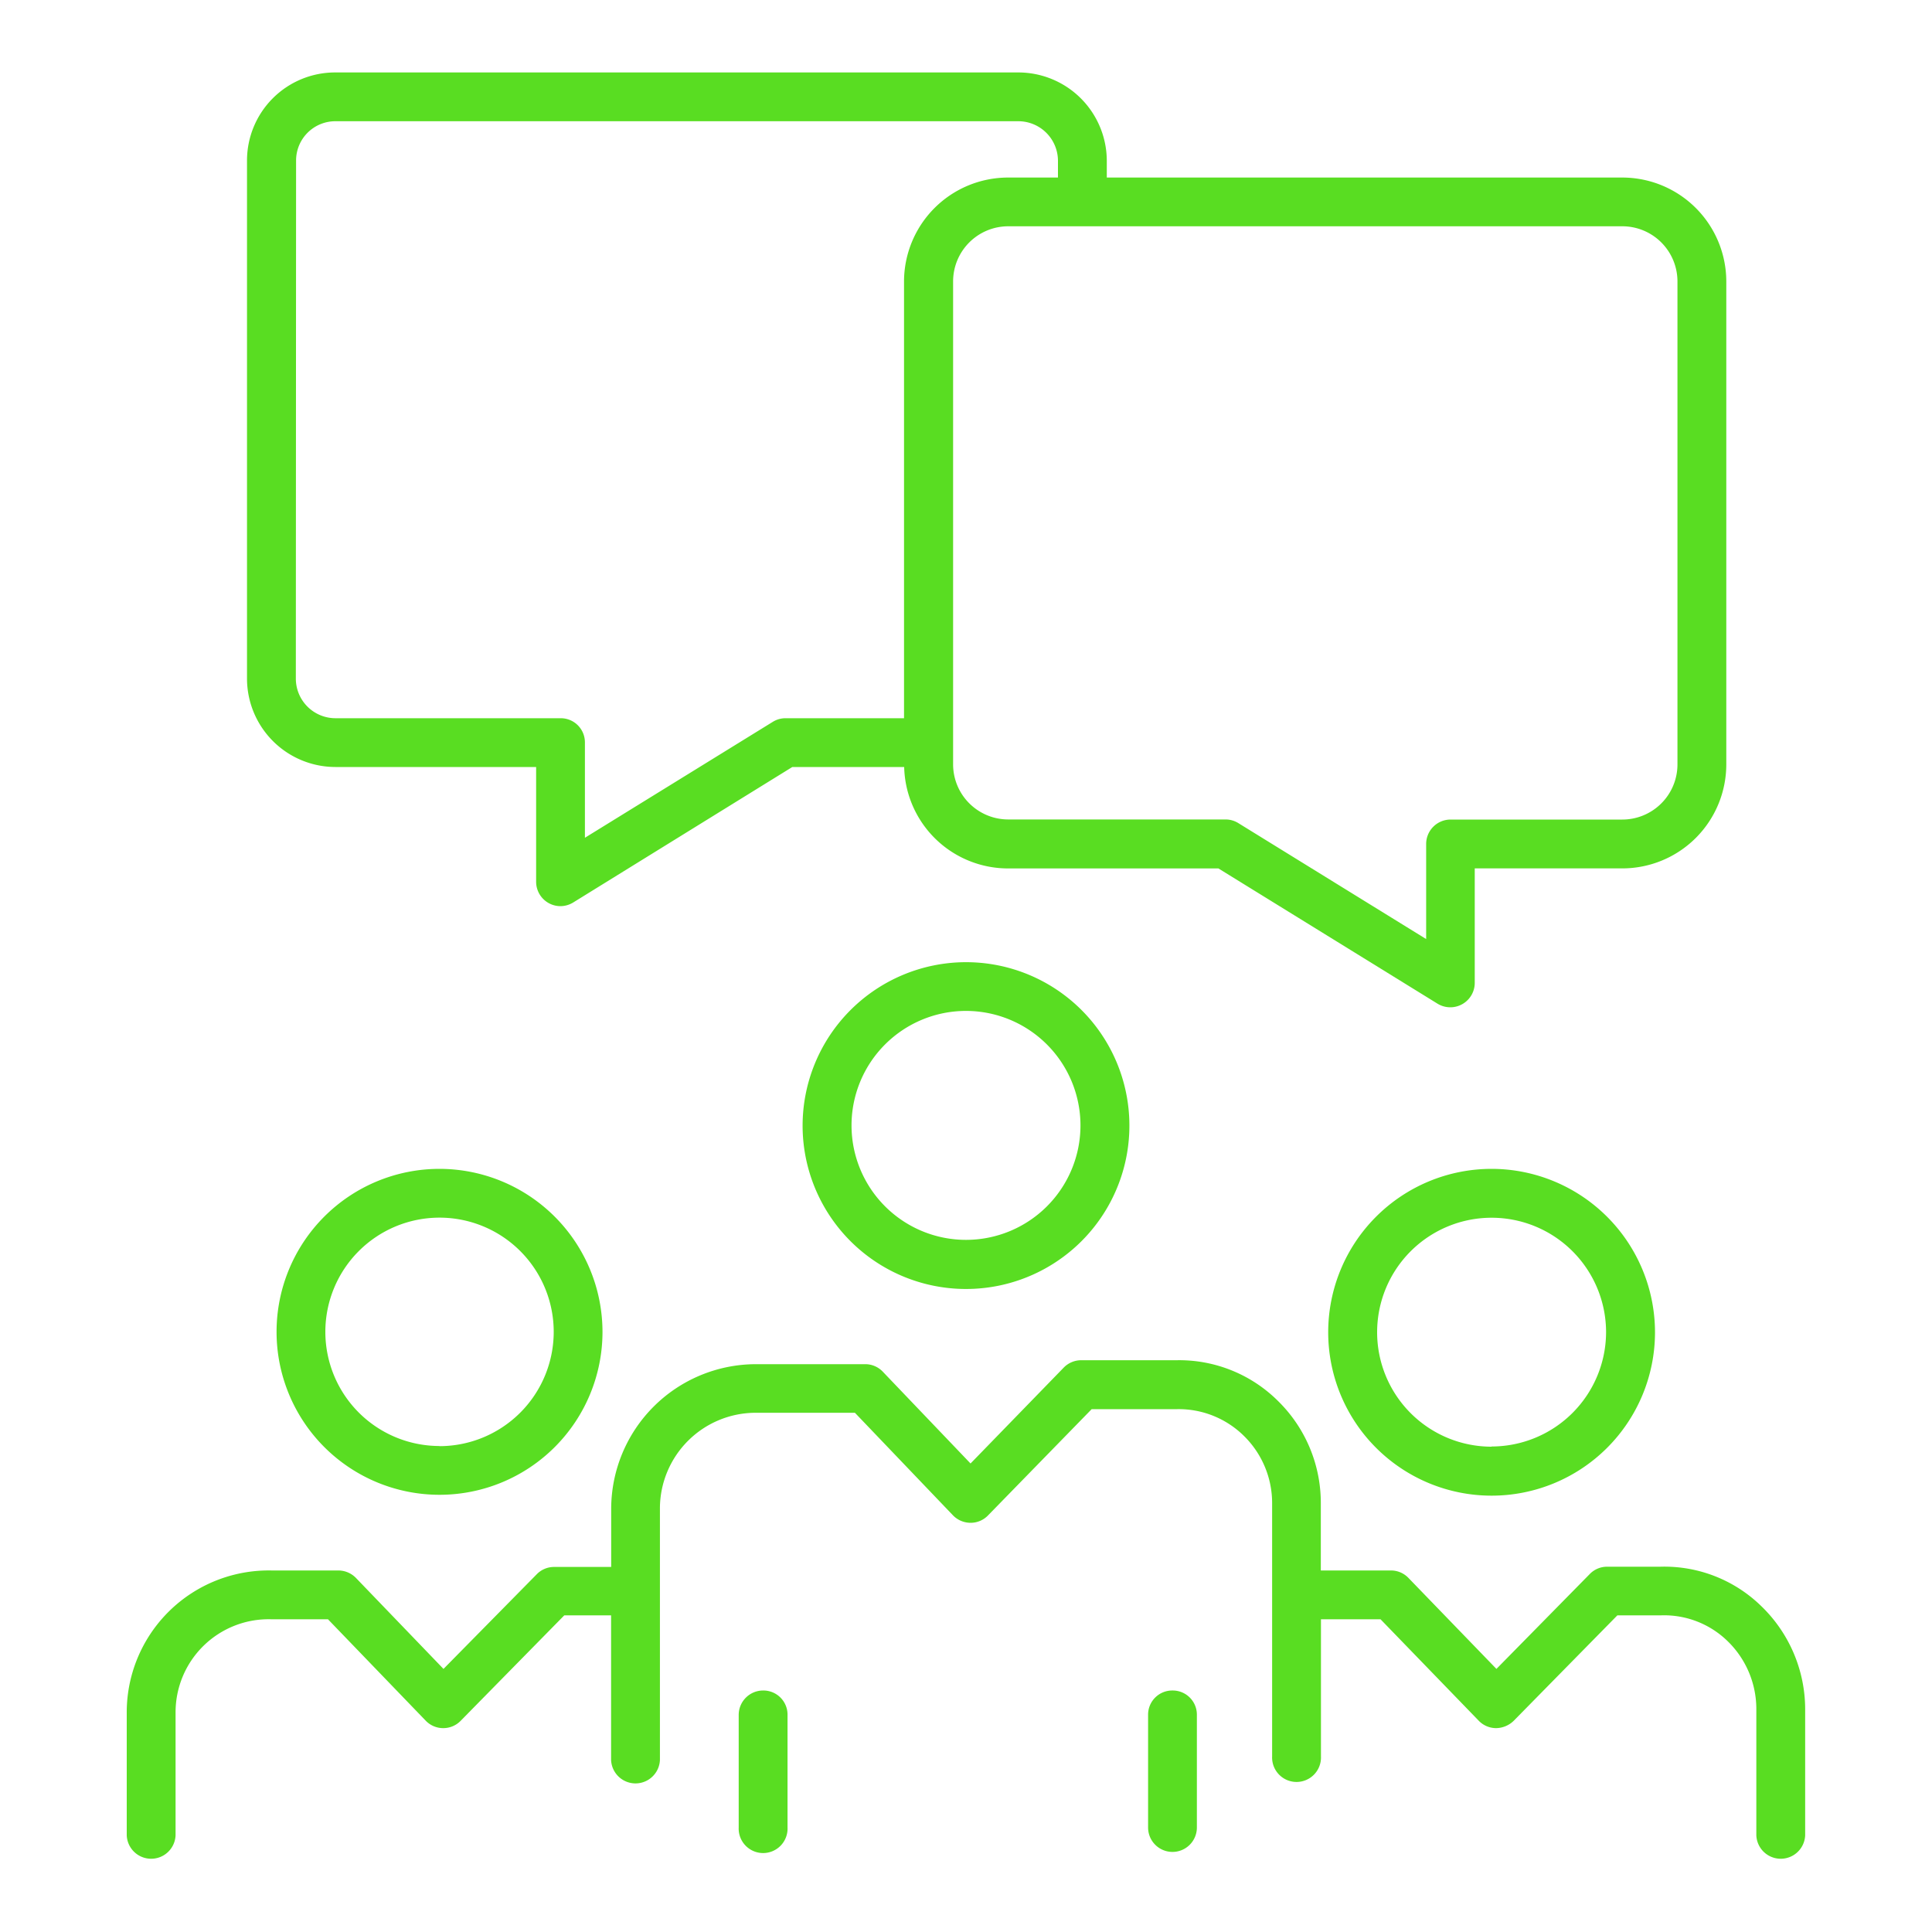
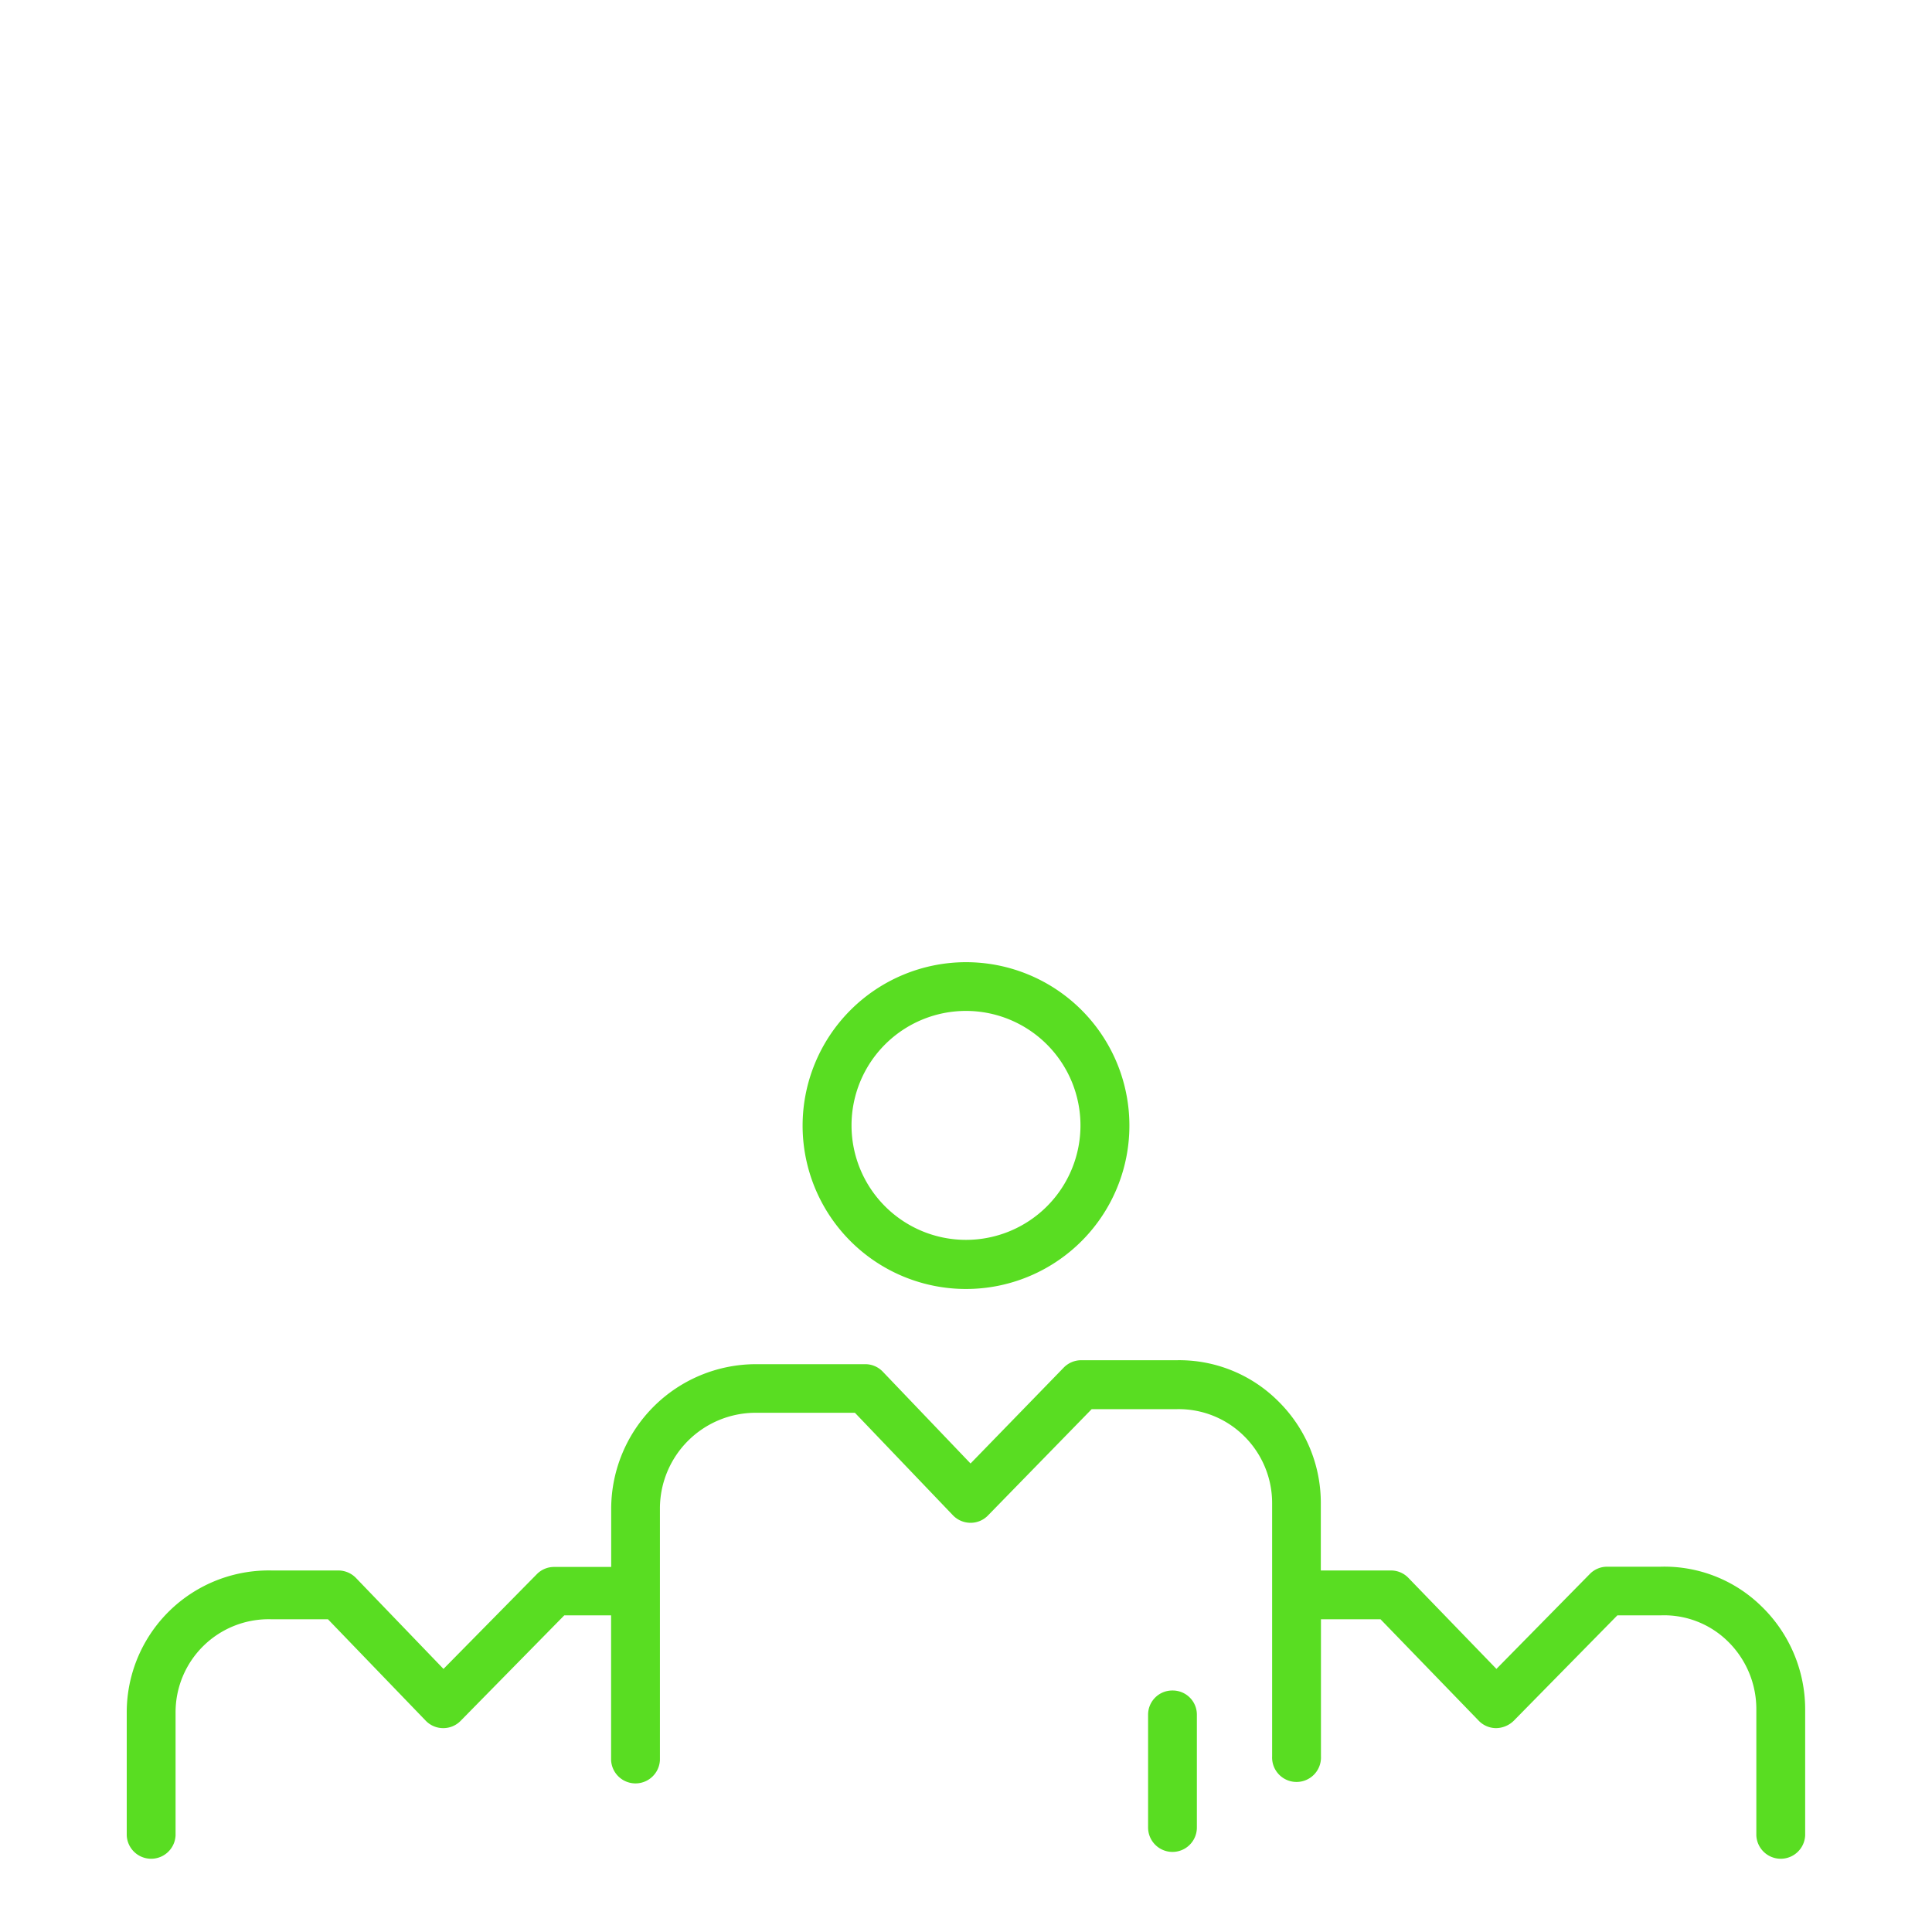
<svg xmlns="http://www.w3.org/2000/svg" id="Capa_1" data-name="Capa 1" viewBox="0 0 400 400">
  <defs>
    <style>.cls-1{fill:#59dd22;}</style>
  </defs>
-   <path class="cls-1" d="M158,350a5.06,5.06,0,0,0-5.06,5.05v23.32a5.06,5.06,0,1,0,10.11,0V355.07A5,5,0,0,0,158,350Z" />
  <path class="cls-1" d="M242.75,350a5,5,0,0,0-5.05,5.05v23.32a5.05,5.05,0,1,0,10.1,0V355.07A5,5,0,0,0,242.75,350Z" />
  <path class="cls-1" d="M166.17,233A33.83,33.83,0,1,0,200,199.21,33.86,33.86,0,0,0,166.17,233Zm57.53,0a23.7,23.7,0,1,1-23.7-23.7A23.72,23.72,0,0,1,223.7,233Z" />
-   <path class="cls-1" d="M91,242a33.74,33.74,0,1,0,33.74,33.74A33.78,33.78,0,0,0,91,242Zm0,57.38a23.64,23.64,0,1,1,23.64-23.64A23.67,23.67,0,0,1,91,299.41Z" />
  <path class="cls-1" d="M364.6,332.48a28.7,28.7,0,0,0-20.85-8.11h-11a5,5,0,0,0-3.6,1.51l-19.33,19.65-18.22-18.84a5,5,0,0,0-3.63-1.54H273.46V311.26a29.54,29.54,0,0,0-8.86-21.2,29,29,0,0,0-21-8.44H223.86a5.06,5.06,0,0,0-3.62,1.52L200.94,303l-18.16-19a5,5,0,0,0-3.65-1.56H156.35a30,30,0,0,0-29.81,29.77v12.21h-11.8a5,5,0,0,0-3.61,1.51L91.82,345.53,73.69,326.69a5.1,5.1,0,0,0-3.64-1.54H56.24a29.39,29.39,0,0,0-30,29.53V380a5.06,5.06,0,0,0,10.11,0V354.66a19.27,19.27,0,0,1,19.76-19.41H67.9l20.24,21a5,5,0,0,0,3.62,1.54h0a5,5,0,0,0,3.61-1.51l21.46-21.84h9.69V364.4a5.06,5.06,0,0,0,10.11,0V312.2a19.84,19.84,0,0,1,19.86-19.7H177l20.29,21.22a5.08,5.08,0,0,0,3.63,1.56,5,5,0,0,0,3.64-1.53l21.46-22h17.69a19.22,19.22,0,0,1,13.83,5.54,19.48,19.48,0,0,1,5.84,14v52.36a5.06,5.06,0,1,0,10.11,0V335.25h12.33l20.33,21a5,5,0,0,0,3.61,1.54,5.32,5.32,0,0,0,3.63-1.51l21.47-21.84h9.06a18.83,18.83,0,0,1,13.71,5.29,19.6,19.6,0,0,1,6,14.05V380a5.06,5.06,0,0,0,10.11,0V353.76A29.7,29.7,0,0,0,364.6,332.48Z" />
-   <path class="cls-1" d="M308.82,242a33.83,33.83,0,1,0,33.83,33.83A33.86,33.86,0,0,0,308.82,242Zm0,57.52a23.7,23.7,0,1,1,23.7-23.69A23.72,23.72,0,0,1,308.82,299.48Z" />
-   <path class="cls-1" d="M69.45,158.8H111v23.76a5.05,5.05,0,0,0,5,5.05,5.1,5.1,0,0,0,2.66-.75l45.38-28.06H187.2a21.52,21.52,0,0,0,21.49,21h43.57l45.36,28a5.06,5.06,0,0,0,7.71-4.3V179.79h30.56a21.54,21.54,0,0,0,21.52-21.51v-100a21.54,21.54,0,0,0-21.52-21.52H229.15V33.31A18.33,18.33,0,0,0,210.84,15H69.37A18.25,18.25,0,0,0,51.14,33.23V140.5A18.33,18.33,0,0,0,69.45,158.8ZM347.3,58.28v100a11.42,11.42,0,0,1-11.41,11.4H300.27a5.06,5.06,0,0,0-5,5.06v19.68l-38.88-24a5,5,0,0,0-2.65-.76h-45a11.42,11.42,0,0,1-11.41-11.4v-100a11.42,11.42,0,0,1,11.41-11.41h127.2A11.42,11.42,0,0,1,347.3,58.28Zm-286-25.05a8.13,8.13,0,0,1,8.12-8.13H210.84a8.21,8.21,0,0,1,8.2,8.21v3.45H208.69a21.55,21.55,0,0,0-21.52,21.52V148.7H162.65a5,5,0,0,0-2.65.75l-38.9,24V153.75a5,5,0,0,0-5-5.05H69.45a8.21,8.21,0,0,1-8.2-8.2Z" />
</svg>